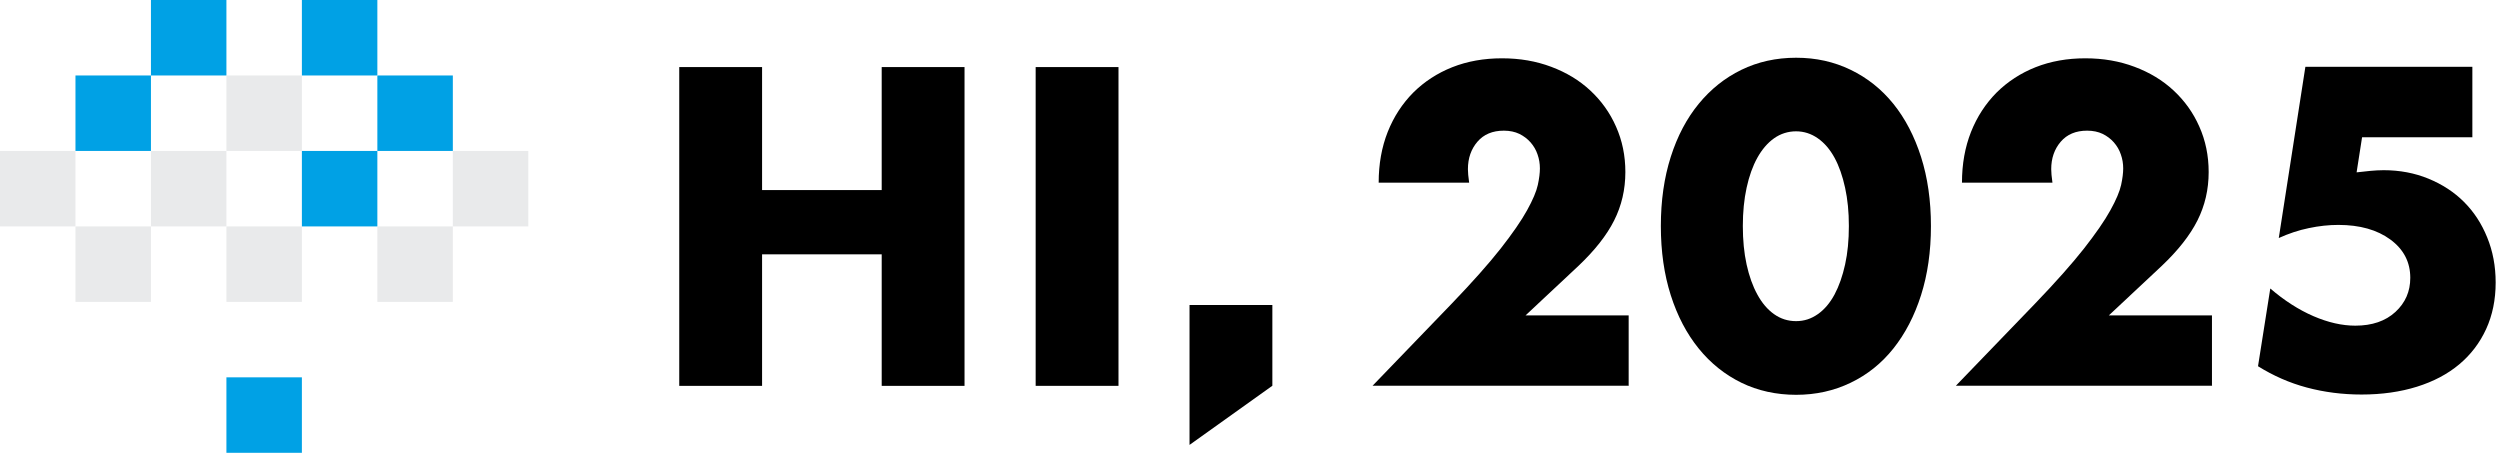
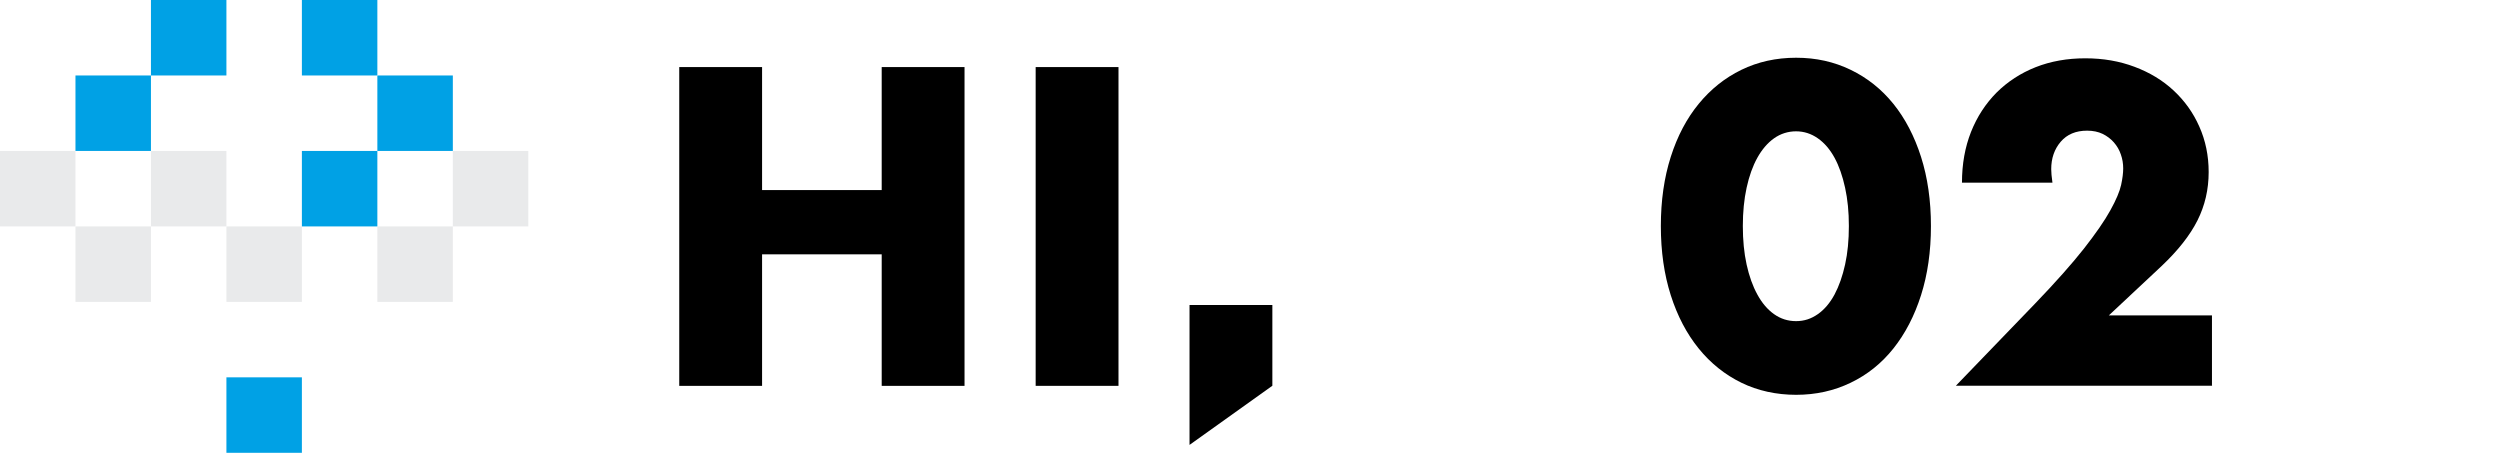
<svg xmlns="http://www.w3.org/2000/svg" id="uuid-8eff75a0-b8a9-4cd9-8213-5f3cad85b1ef" data-name="レイヤー 1" viewBox="0 0 265 48">
  <g>
-     <rect x="24" y="8" width="8" height="8" fill="#e9eaeb" />
    <rect x="16" y="16" width="8" height="8" fill="#e9eaeb" />
    <rect x="48" y="16" width="8" height="8" fill="#e9eaeb" />
    <rect y="16" width="8" height="8" fill="#e9eaeb" />
    <rect x="24" y="24" width="8" height="8" fill="#e9eaeb" />
    <rect x="8" y="24" width="8" height="8" fill="#e9eaeb" />
    <rect x="40" y="24" width="8" height="8" fill="#e9eaeb" />
  </g>
  <g>
    <rect x="16" width="8" height="8" fill="#00a1e5" />
    <rect x="8" y="8" width="8" height="8" fill="#00a1e5" />
    <rect x="40" y="8" width="8" height="8" fill="#00a1e5" />
    <rect x="24" y="40" width="8" height="8" fill="#00a1e5" />
    <rect x="32" width="8" height="8" fill="#00a1e5" />
    <rect x="32" y="16" width="8" height="8" fill="#00a1e5" />
  </g>
  <g>
    <path d="M80.78,20.15h12.68V7.11h8.78v33.79h-8.78v-13.94h-12.68v13.94h-8.78V7.11h8.78v13.04Z" />
    <path d="M118.56,7.11v33.79h-8.78V7.11h8.78Z" />
    <path d="M134.87,32.33v8.56l-8.78,6.27v-14.83h8.78Z" />
-     <path d="M172.69,40.89h-27.2l8.38-8.69c2.21-2.3,3.94-4.25,5.2-5.85,1.25-1.6,2.19-2.95,2.8-4.06.61-1.1.99-2,1.14-2.69.15-.69.22-1.27.22-1.75,0-.51-.08-1-.25-1.48-.16-.48-.41-.9-.74-1.28-.33-.37-.72-.67-1.19-.9-.46-.22-1.01-.34-1.64-.34-1.2,0-2.13.39-2.8,1.17-.67.78-1.01,1.75-1.01,2.91,0,.33.04.81.13,1.43h-9.59c0-1.97.32-3.76.96-5.38.64-1.61,1.55-3,2.71-4.17,1.17-1.16,2.55-2.06,4.14-2.69,1.6-.63,3.35-.94,5.26-.94s3.62.3,5.22.9c1.6.6,2.98,1.43,4.14,2.51,1.16,1.08,2.08,2.35,2.73,3.83.66,1.48.99,3.08.99,4.82,0,1.85-.4,3.56-1.19,5.13-.79,1.57-2.05,3.17-3.79,4.82l-5.6,5.24h10.93v7.44Z" />
    <path d="M176.05,23.96c0-2.69.35-5.13,1.05-7.33.7-2.2,1.69-4.07,2.96-5.62,1.27-1.55,2.78-2.76,4.53-3.61,1.75-.85,3.68-1.28,5.8-1.28s4.02.43,5.78,1.28c1.76.85,3.27,2.05,4.53,3.61,1.25,1.55,2.23,3.43,2.93,5.62.7,2.2,1.05,4.64,1.05,7.33s-.35,5.13-1.05,7.33c-.7,2.2-1.68,4.08-2.93,5.65-1.25,1.57-2.76,2.78-4.53,3.63-1.76.85-3.69,1.28-5.78,1.28s-4.06-.43-5.8-1.28-3.26-2.06-4.53-3.63c-1.27-1.57-2.26-3.45-2.96-5.65-.7-2.2-1.05-4.64-1.05-7.33ZM184.74,23.96c0,1.49.13,2.85.4,4.08.27,1.23.65,2.29,1.14,3.18.49.9,1.08,1.59,1.77,2.08.69.49,1.46.74,2.33.74s1.61-.25,2.31-.74c.7-.49,1.29-1.19,1.77-2.08.48-.9.85-1.96,1.12-3.18.27-1.22.4-2.58.4-4.08s-.13-2.82-.4-4.06c-.27-1.24-.64-2.3-1.12-3.18-.48-.88-1.07-1.57-1.77-2.06-.7-.49-1.47-.74-2.31-.74s-1.64.25-2.33.74c-.69.49-1.28,1.18-1.77,2.06-.49.88-.87,1.94-1.14,3.18-.27,1.24-.4,2.59-.4,4.06Z" />
    <path d="M234.52,40.89h-27.2l8.38-8.69c2.21-2.3,3.94-4.25,5.2-5.85,1.25-1.6,2.19-2.95,2.8-4.06.61-1.1.99-2,1.14-2.69.15-.69.22-1.27.22-1.75,0-.51-.08-1-.25-1.48-.16-.48-.41-.9-.74-1.28-.33-.37-.72-.67-1.19-.9-.46-.22-1.01-.34-1.64-.34-1.2,0-2.13.39-2.8,1.17-.67.78-1.01,1.75-1.01,2.91,0,.33.04.81.13,1.43h-9.59c0-1.97.32-3.76.96-5.38.64-1.61,1.55-3,2.71-4.17,1.17-1.16,2.55-2.06,4.14-2.69,1.6-.63,3.35-.94,5.26-.94s3.62.3,5.22.9c1.6.6,2.98,1.43,4.14,2.51,1.16,1.08,2.08,2.35,2.73,3.83.66,1.48.99,3.08.99,4.82,0,1.85-.4,3.56-1.19,5.13-.79,1.57-2.05,3.17-3.79,4.82l-5.6,5.24h10.93v7.44Z" />
-     <path d="M262.08,14.55h-11.7l-.58,3.72c.54-.06,1.03-.11,1.48-.16.45-.04.91-.07,1.39-.07,1.7,0,3.29.3,4.75.9,1.46.6,2.72,1.42,3.76,2.46,1.05,1.05,1.87,2.3,2.46,3.76.6,1.46.9,3.06.9,4.79,0,1.82-.34,3.47-1.01,4.93-.67,1.46-1.62,2.71-2.85,3.74-1.23,1.03-2.72,1.82-4.48,2.37-1.76.55-3.72.83-5.87.83-2.03,0-3.97-.25-5.8-.74-1.84-.49-3.56-1.25-5.18-2.26l1.3-8.24c1.49,1.28,3.02,2.26,4.57,2.93,1.55.67,3.03,1.01,4.44,1.01,1.79,0,3.21-.49,4.26-1.46,1.05-.97,1.57-2.17,1.57-3.61,0-1.67-.7-3.02-2.11-4.06-1.4-1.03-3.24-1.55-5.51-1.55-1.02,0-2.06.11-3.14.34-1.08.22-2.14.58-3.18,1.05l2.82-18.15h17.7v7.44Z" />
  </g>
</svg>